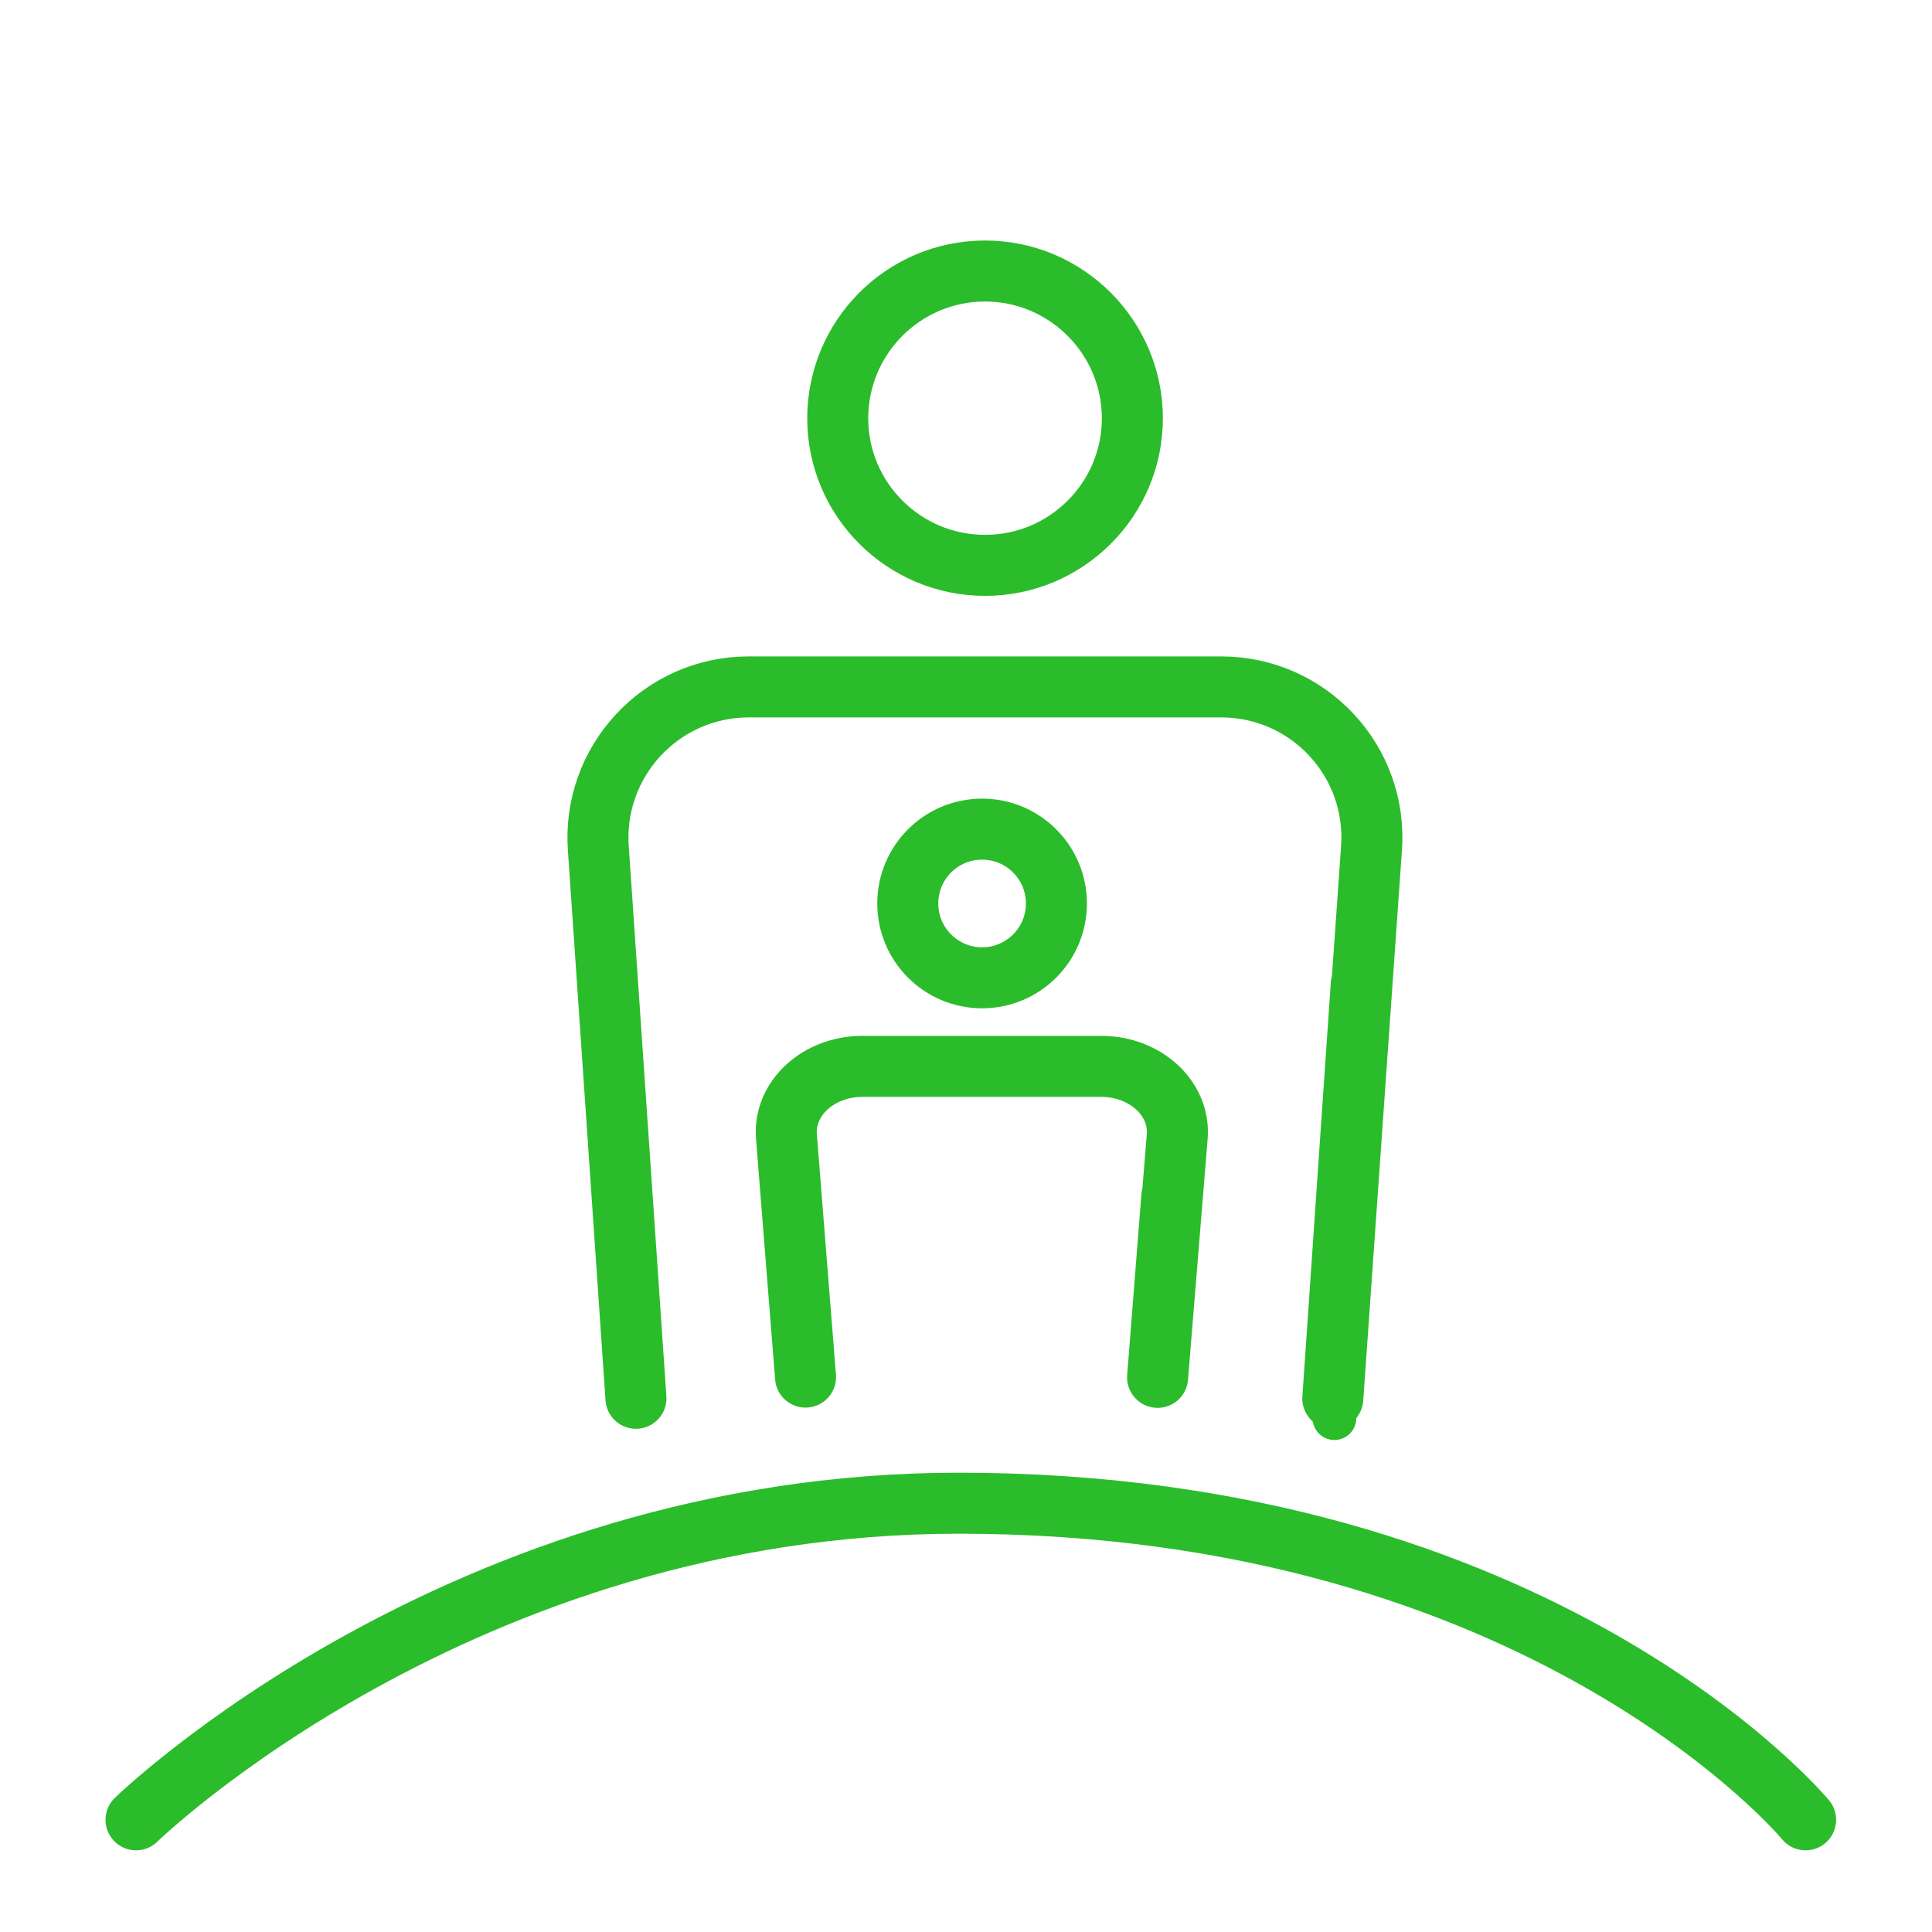
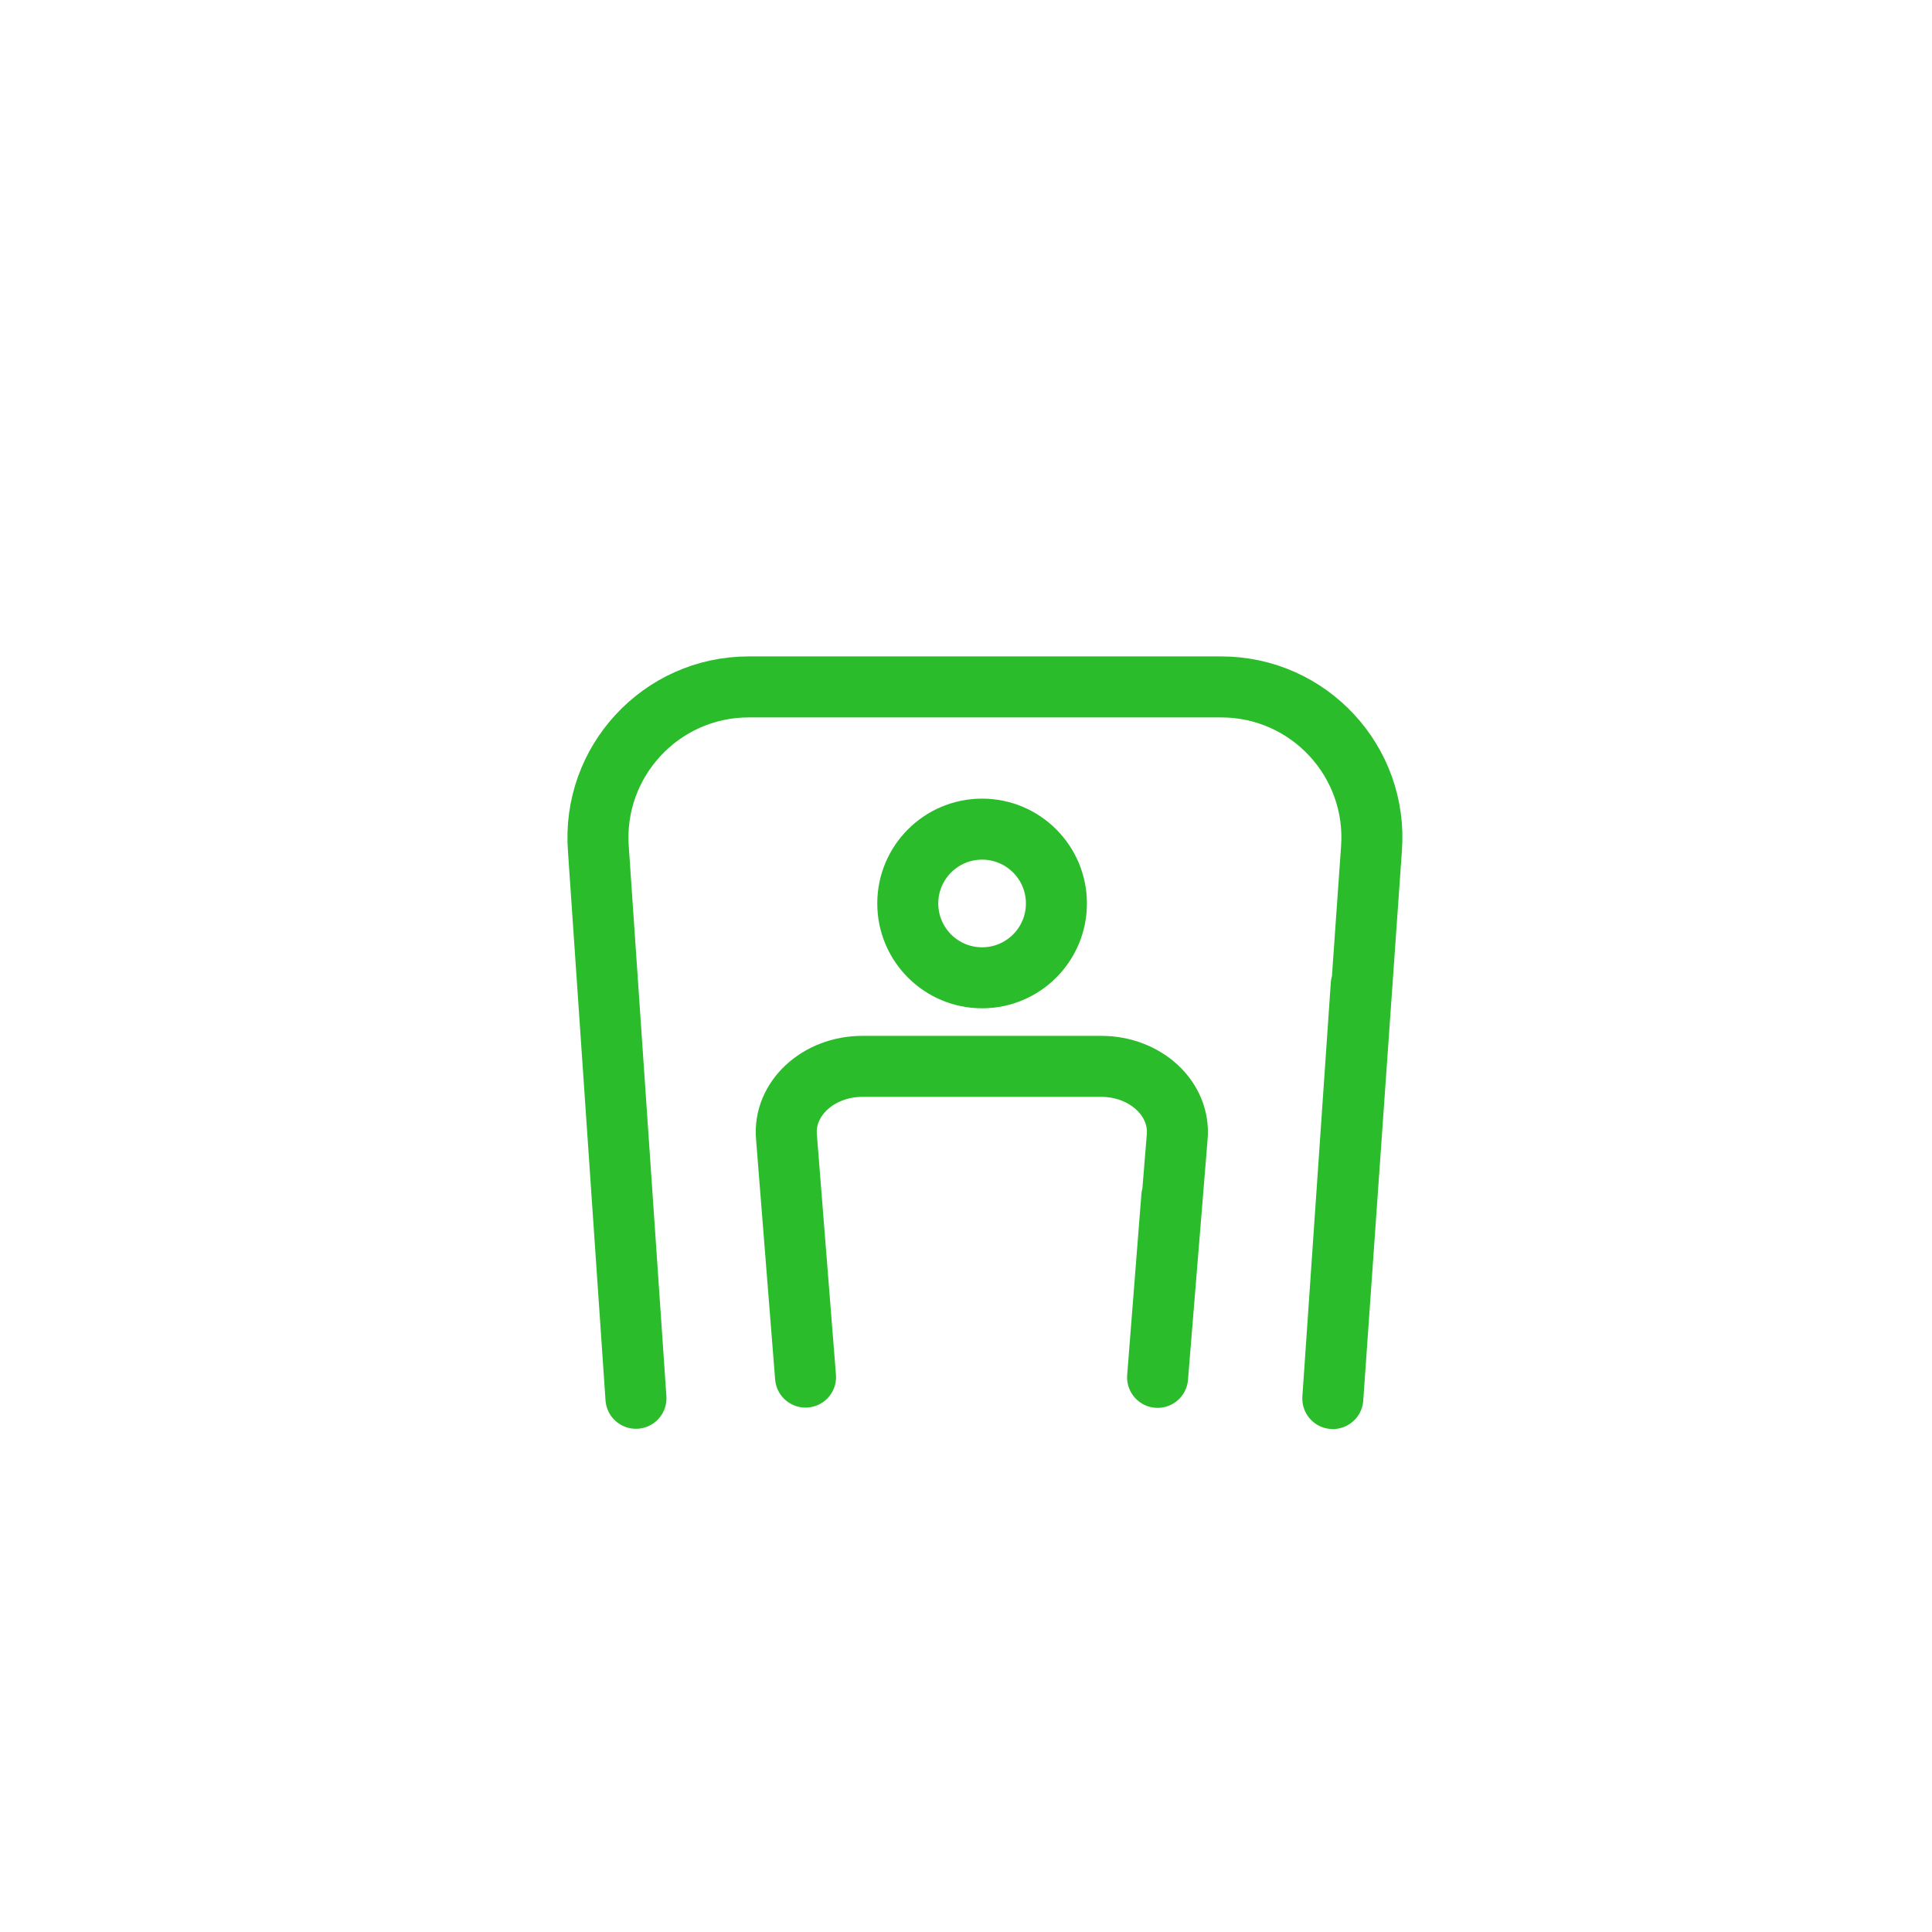
<svg xmlns="http://www.w3.org/2000/svg" width="95" height="95" viewBox="0 0 95 95" fill="none">
-   <path d="M65.616 69.732L67.503 42.407" stroke="#2BBC2B" stroke-width="2.15" stroke-linecap="round" stroke-linejoin="round" />
-   <path d="M88.785 89.484C88.785 89.484 75.881 73.915 47.144 73.915C22.681 73.915 6.689 89.484 6.689 89.484" stroke="#2BBC2B" stroke-width="3" stroke-linecap="round" stroke-linejoin="round" />
-   <path d="M48.437 27.8C52.435 27.8 55.681 24.555 55.681 20.57C55.681 16.585 52.435 13.326 48.437 13.326C44.439 13.326 41.193 16.572 41.193 20.57C41.193 24.568 44.452 27.8 48.437 27.8Z" stroke="#2BBC2B" stroke-width="3" stroke-linecap="round" stroke-linejoin="round" />
  <path d="M31.271 68.756L29.424 41.76C29.094 37.459 32.498 33.777 36.812 33.777H60.048C64.362 33.777 67.766 37.445 67.437 41.747L65.537 68.769L66.935 48.41" stroke="#2BBC2B" stroke-width="3" stroke-linecap="round" stroke-linejoin="round" />
  <path d="M48.292 48.08C50.31 48.08 51.946 46.444 51.946 44.425C51.946 42.407 50.31 40.77 48.292 40.77C46.273 40.77 44.637 42.407 44.637 44.425C44.637 46.444 46.273 48.08 48.292 48.08Z" stroke="#2BBC2B" stroke-width="3" stroke-linecap="round" stroke-linejoin="round" />
  <path d="M39.61 67.714L38.673 55.918C38.501 54.031 40.23 52.435 42.407 52.435H54.15C56.327 52.435 58.056 54.031 57.884 55.918L56.921 67.727L57.62 58.834" stroke="#2BBC2B" stroke-width="3" stroke-linecap="round" stroke-linejoin="round" />
</svg>